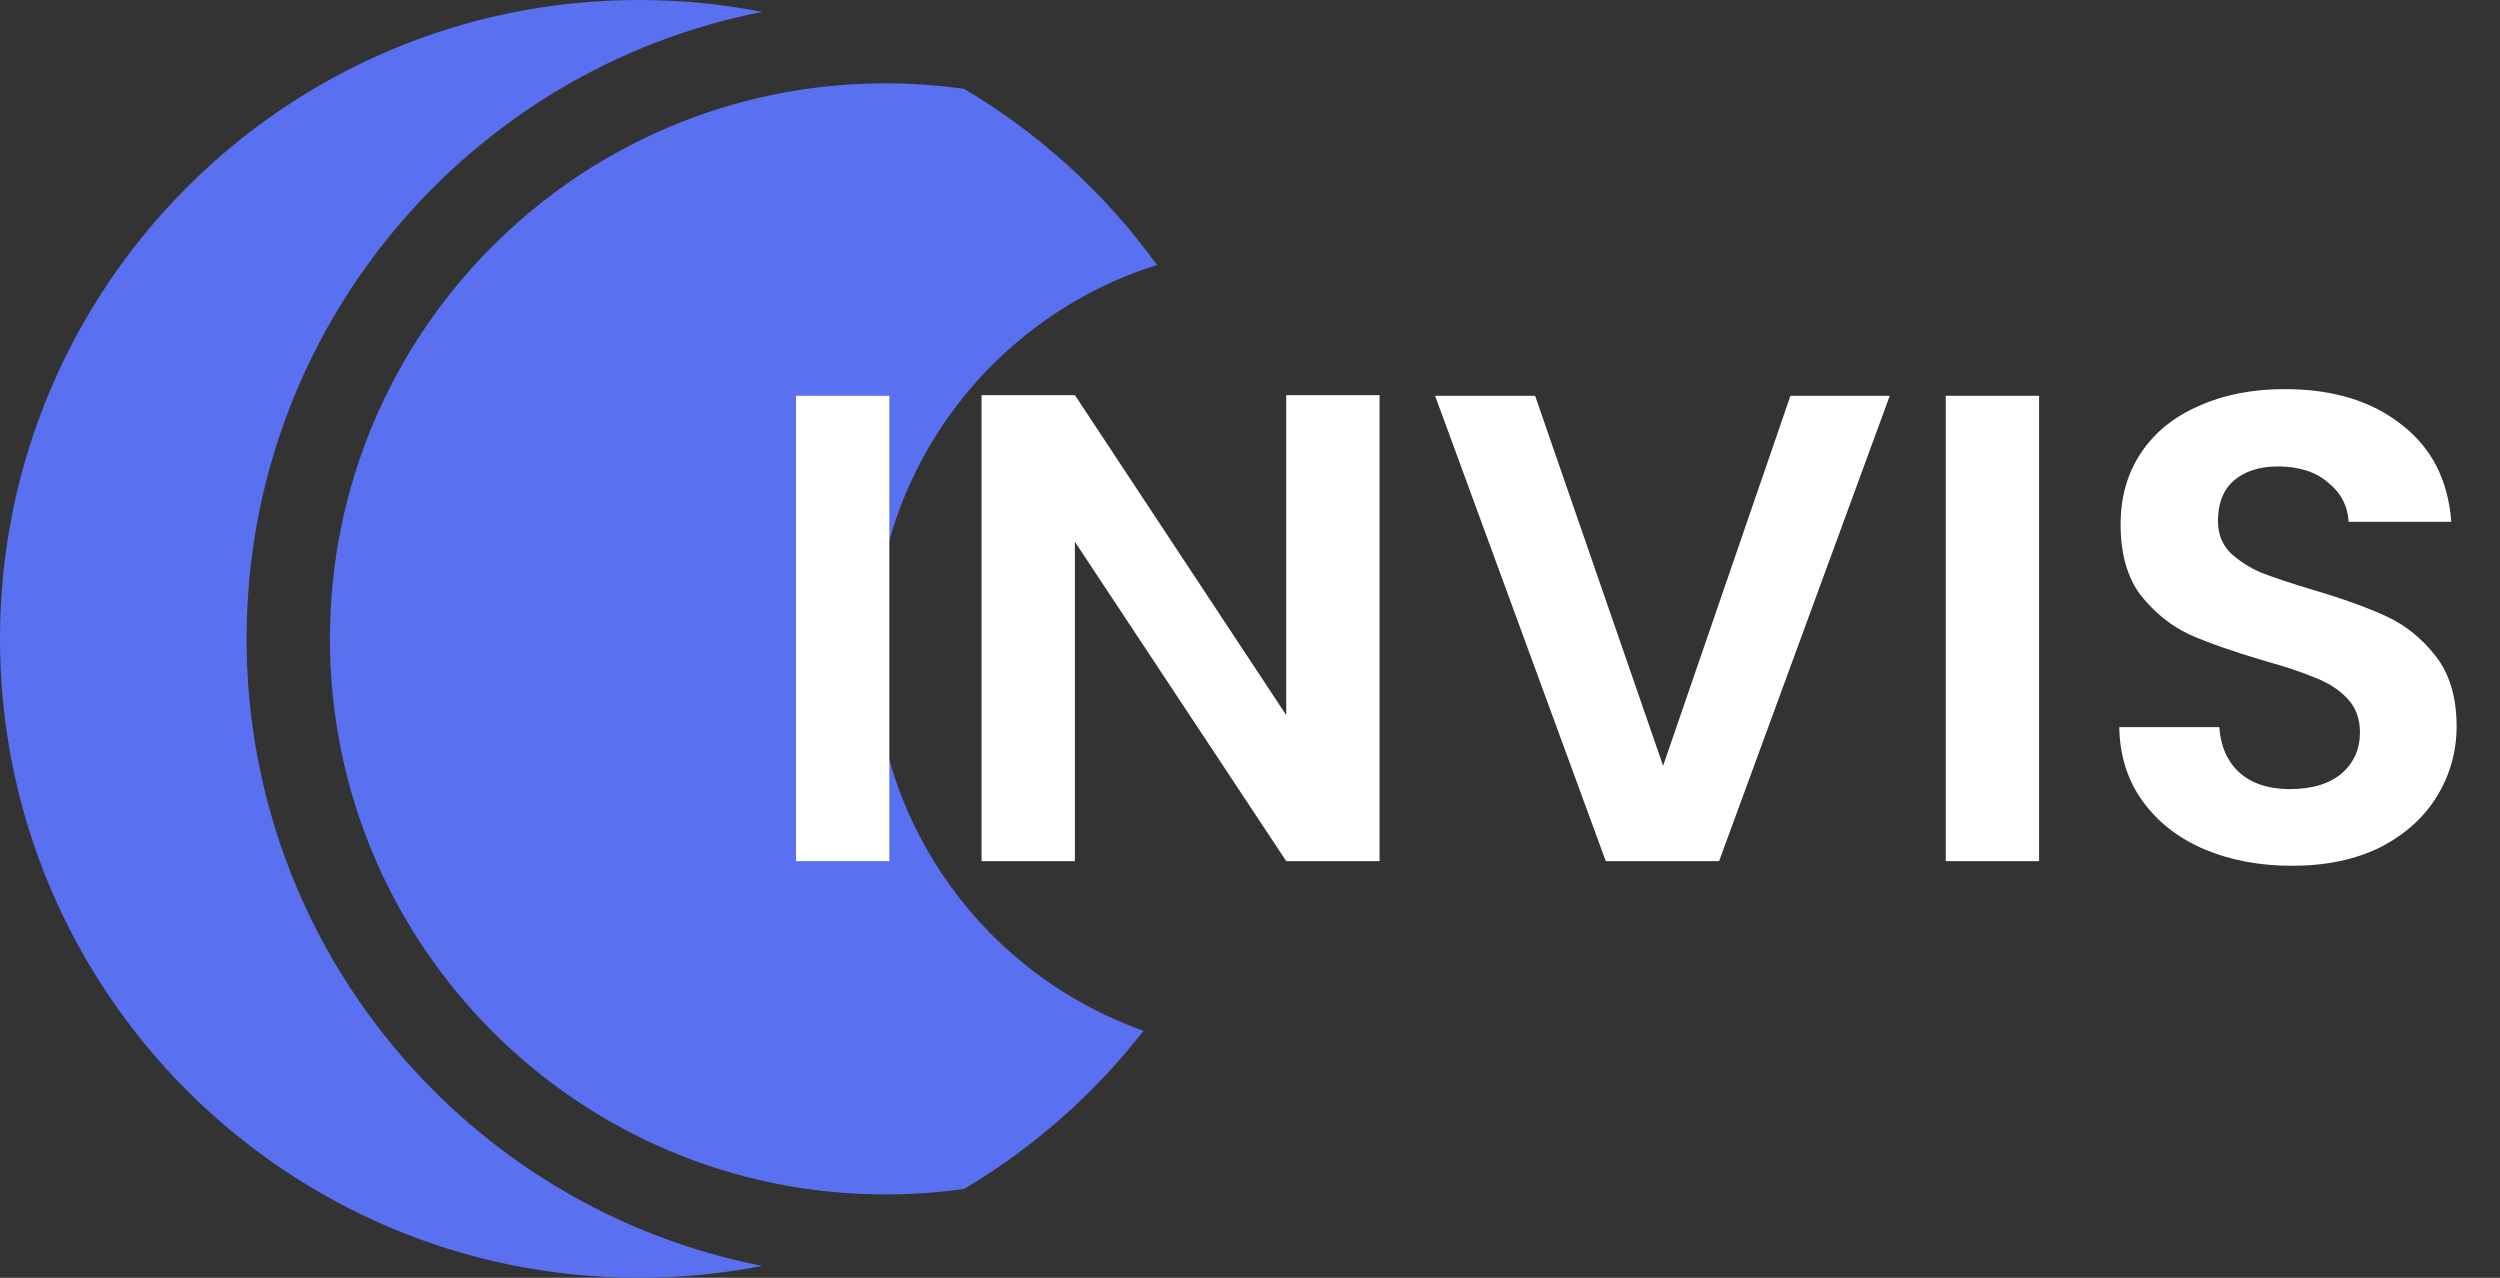
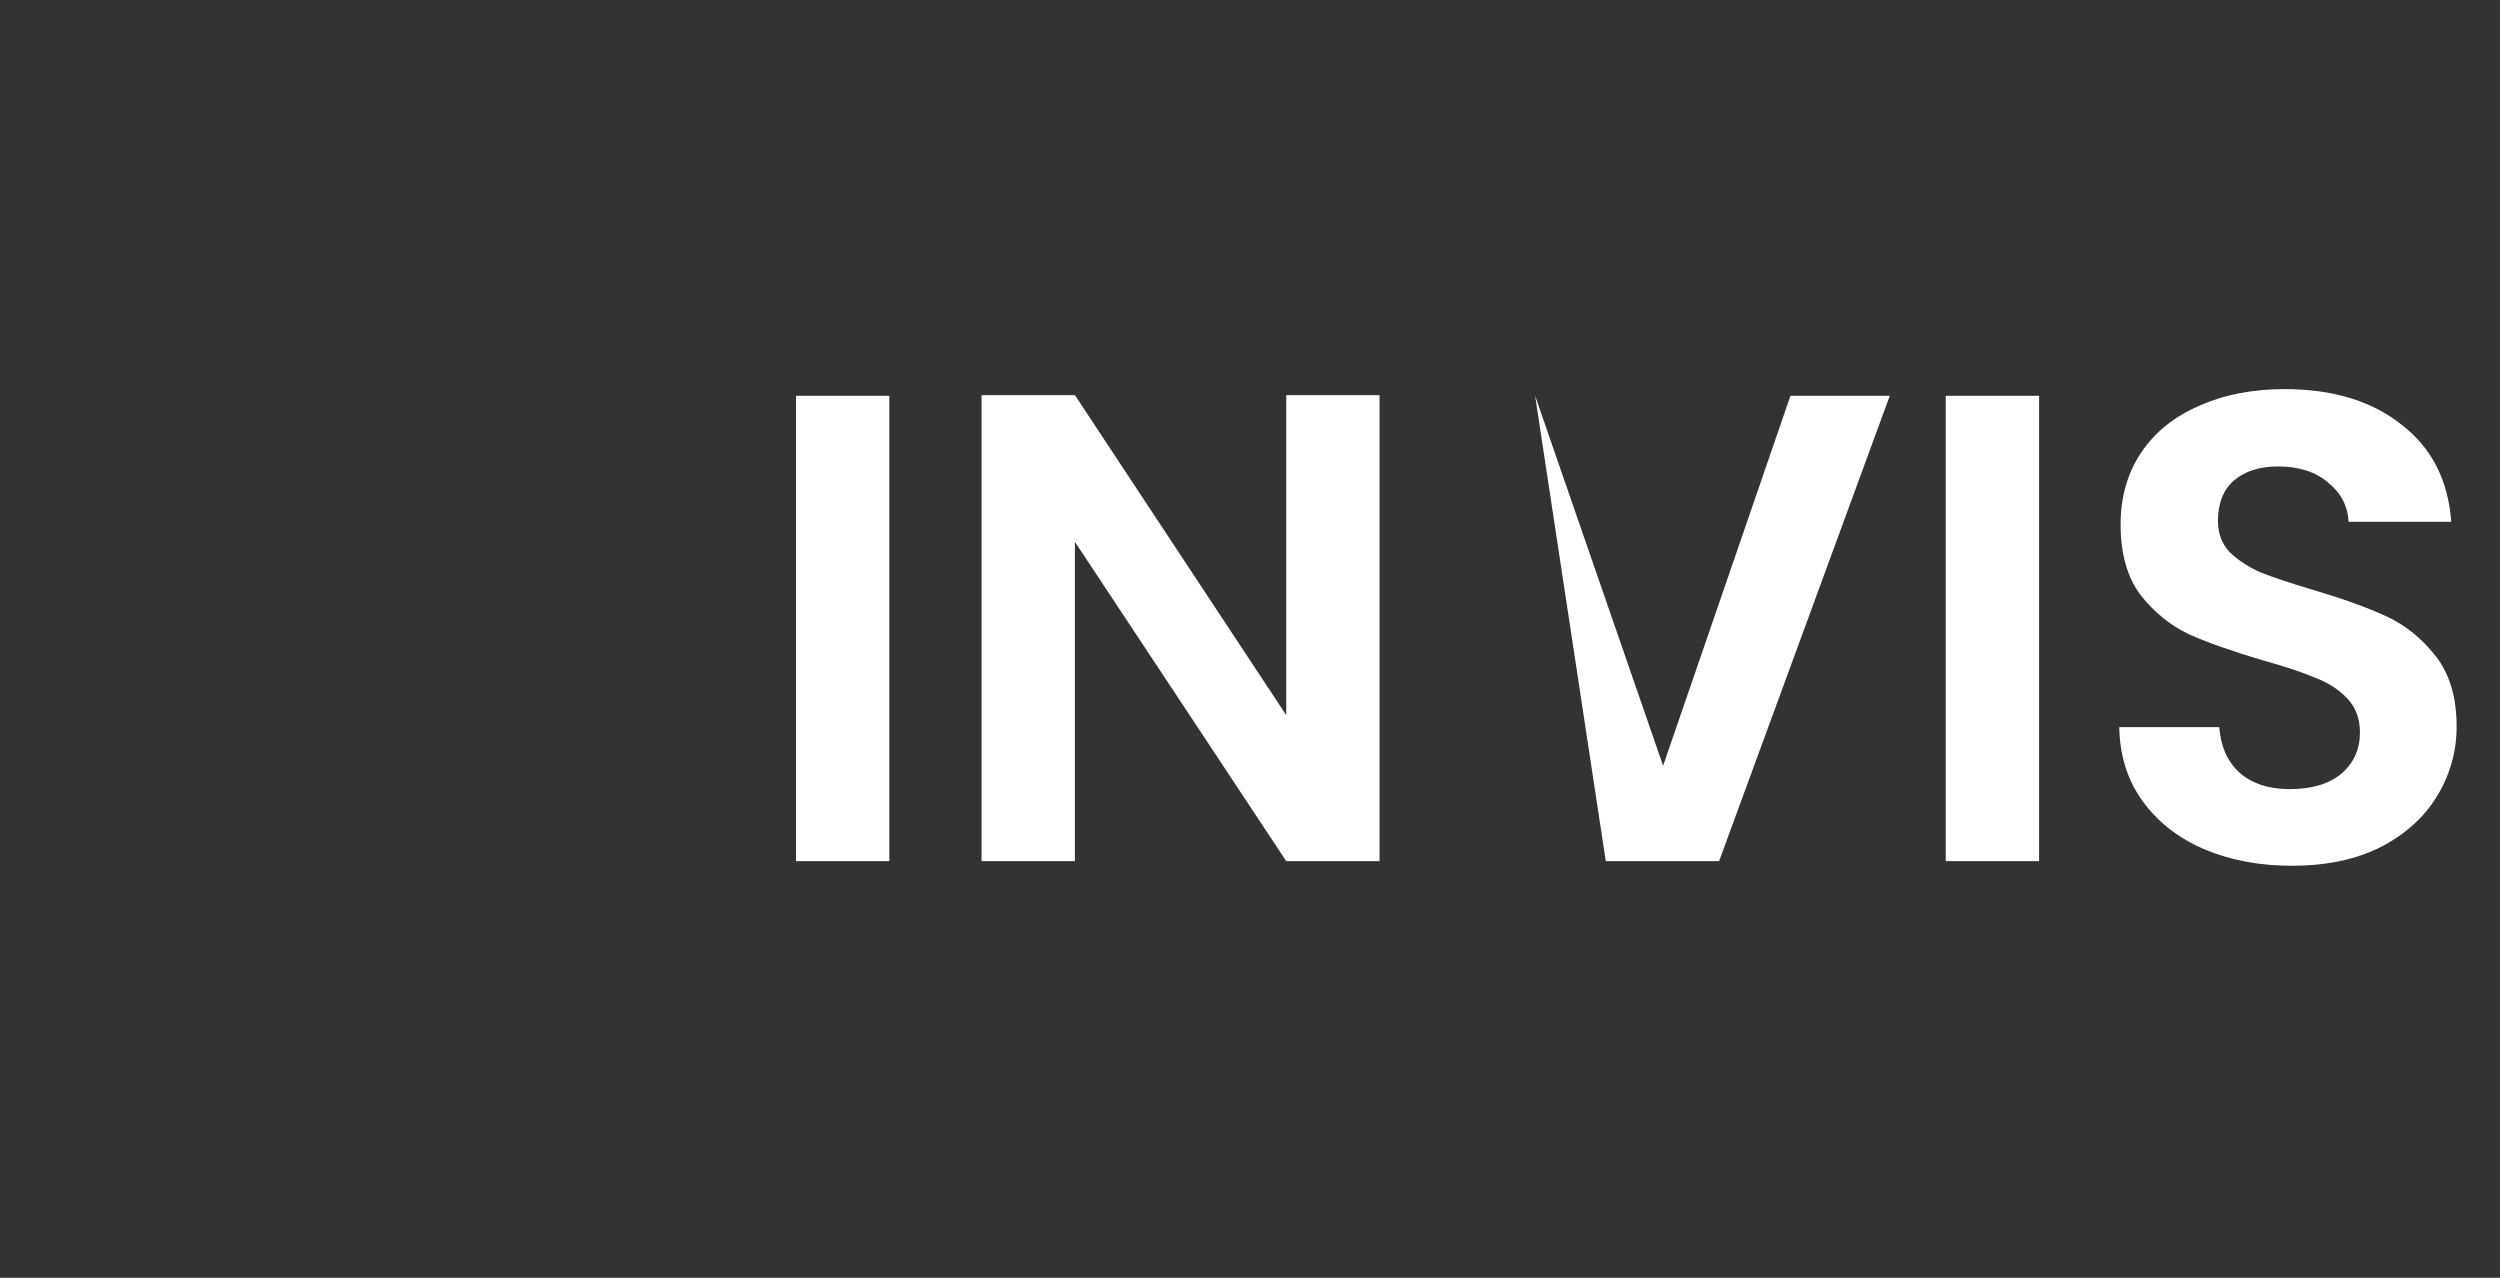
<svg xmlns="http://www.w3.org/2000/svg" width="90" height="46" viewBox="0 0 90 46" fill="none">
  <rect x="0" y="0" width="90" height="46" fill="#333333" stroke="none" />
-   <path fill-rule="evenodd" clip-rule="evenodd" d="M31.877 43C32.838 43 33.783 42.932 34.708 42.801C37.203 41.323 39.395 39.386 41.167 37.107C35.52 35.115 31.474 29.732 31.474 23.404C31.474 16.896 35.753 11.387 41.652 9.539C39.801 6.979 37.436 4.815 34.708 3.199C33.783 3.068 32.838 3 31.877 3C20.831 3 11.877 11.954 11.877 23C11.877 34.046 20.831 43 31.877 43ZM23 7.8632e-07C24.518 8.3823e-07 26.002 0.147 27.439 0.428C16.86 2.496 8.877 11.816 8.877 23C8.877 34.184 16.86 43.504 27.439 45.572C26.002 45.853 24.518 46 23 46C10.297 46 -1.22059e-06 35.703 -7.8632e-07 23C-3.52047e-07 10.297 10.297 3.52047e-07 23 7.8632e-07Z" fill="#5971F1" />
-   <path d="M32.016 14.248L32.016 31L28.656 31L28.656 14.248L32.016 14.248ZM49.664 31L46.304 31L38.696 19.504L38.696 31L35.336 31L35.336 14.224L38.696 14.224L46.304 25.744L46.304 14.224L49.664 14.224L49.664 31ZM68.032 14.248L61.888 31L57.808 31L51.664 14.248L55.264 14.248L59.872 27.568L64.456 14.248L68.032 14.248ZM73.407 14.248L73.407 31L70.047 31L70.047 14.248L73.407 14.248ZM82.51 31.168C81.342 31.168 80.286 30.968 79.342 30.568C78.414 30.168 77.678 29.592 77.134 28.84C76.59 28.088 76.31 27.2 76.294 26.176L79.894 26.176C79.942 26.864 80.182 27.408 80.614 27.808C81.062 28.208 81.67 28.408 82.438 28.408C83.222 28.408 83.838 28.224 84.286 27.856C84.734 27.472 84.958 26.976 84.958 26.368C84.958 25.872 84.806 25.464 84.502 25.144C84.198 24.824 83.814 24.576 83.35 24.4C82.902 24.208 82.278 24 81.478 23.776C80.39 23.456 79.502 23.144 78.814 22.84C78.142 22.52 77.558 22.048 77.062 21.424C76.582 20.784 76.342 19.936 76.342 18.88C76.342 17.888 76.59 17.024 77.086 16.288C77.582 15.552 78.278 14.992 79.174 14.608C80.07 14.208 81.094 14.008 82.246 14.008C83.974 14.008 85.374 14.432 86.446 15.28C87.534 16.112 88.134 17.28 88.246 18.784L84.55 18.784C84.518 18.208 84.27 17.736 83.806 17.368C83.358 16.984 82.758 16.792 82.006 16.792C81.35 16.792 80.822 16.96 80.422 17.296C80.038 17.632 79.846 18.12 79.846 18.76C79.846 19.208 79.99 19.584 80.278 19.888C80.582 20.176 80.95 20.416 81.382 20.608C81.83 20.784 82.454 20.992 83.254 21.232C84.342 21.552 85.23 21.872 85.918 22.192C86.606 22.512 87.198 22.992 87.694 23.632C88.19 24.272 88.438 25.112 88.438 26.152C88.438 27.048 88.206 27.88 87.742 28.648C87.278 29.416 86.598 30.032 85.702 30.496C84.806 30.944 83.742 31.168 82.51 31.168Z" fill="white" />
+   <path d="M32.016 14.248L32.016 31L28.656 31L28.656 14.248L32.016 14.248ZM49.664 31L46.304 31L38.696 19.504L38.696 31L35.336 31L35.336 14.224L38.696 14.224L46.304 25.744L46.304 14.224L49.664 14.224L49.664 31ZM68.032 14.248L61.888 31L57.808 31L55.264 14.248L59.872 27.568L64.456 14.248L68.032 14.248ZM73.407 14.248L73.407 31L70.047 31L70.047 14.248L73.407 14.248ZM82.51 31.168C81.342 31.168 80.286 30.968 79.342 30.568C78.414 30.168 77.678 29.592 77.134 28.84C76.59 28.088 76.31 27.2 76.294 26.176L79.894 26.176C79.942 26.864 80.182 27.408 80.614 27.808C81.062 28.208 81.67 28.408 82.438 28.408C83.222 28.408 83.838 28.224 84.286 27.856C84.734 27.472 84.958 26.976 84.958 26.368C84.958 25.872 84.806 25.464 84.502 25.144C84.198 24.824 83.814 24.576 83.35 24.4C82.902 24.208 82.278 24 81.478 23.776C80.39 23.456 79.502 23.144 78.814 22.84C78.142 22.52 77.558 22.048 77.062 21.424C76.582 20.784 76.342 19.936 76.342 18.88C76.342 17.888 76.59 17.024 77.086 16.288C77.582 15.552 78.278 14.992 79.174 14.608C80.07 14.208 81.094 14.008 82.246 14.008C83.974 14.008 85.374 14.432 86.446 15.28C87.534 16.112 88.134 17.28 88.246 18.784L84.55 18.784C84.518 18.208 84.27 17.736 83.806 17.368C83.358 16.984 82.758 16.792 82.006 16.792C81.35 16.792 80.822 16.96 80.422 17.296C80.038 17.632 79.846 18.12 79.846 18.76C79.846 19.208 79.99 19.584 80.278 19.888C80.582 20.176 80.95 20.416 81.382 20.608C81.83 20.784 82.454 20.992 83.254 21.232C84.342 21.552 85.23 21.872 85.918 22.192C86.606 22.512 87.198 22.992 87.694 23.632C88.19 24.272 88.438 25.112 88.438 26.152C88.438 27.048 88.206 27.88 87.742 28.648C87.278 29.416 86.598 30.032 85.702 30.496C84.806 30.944 83.742 31.168 82.51 31.168Z" fill="white" />
</svg>